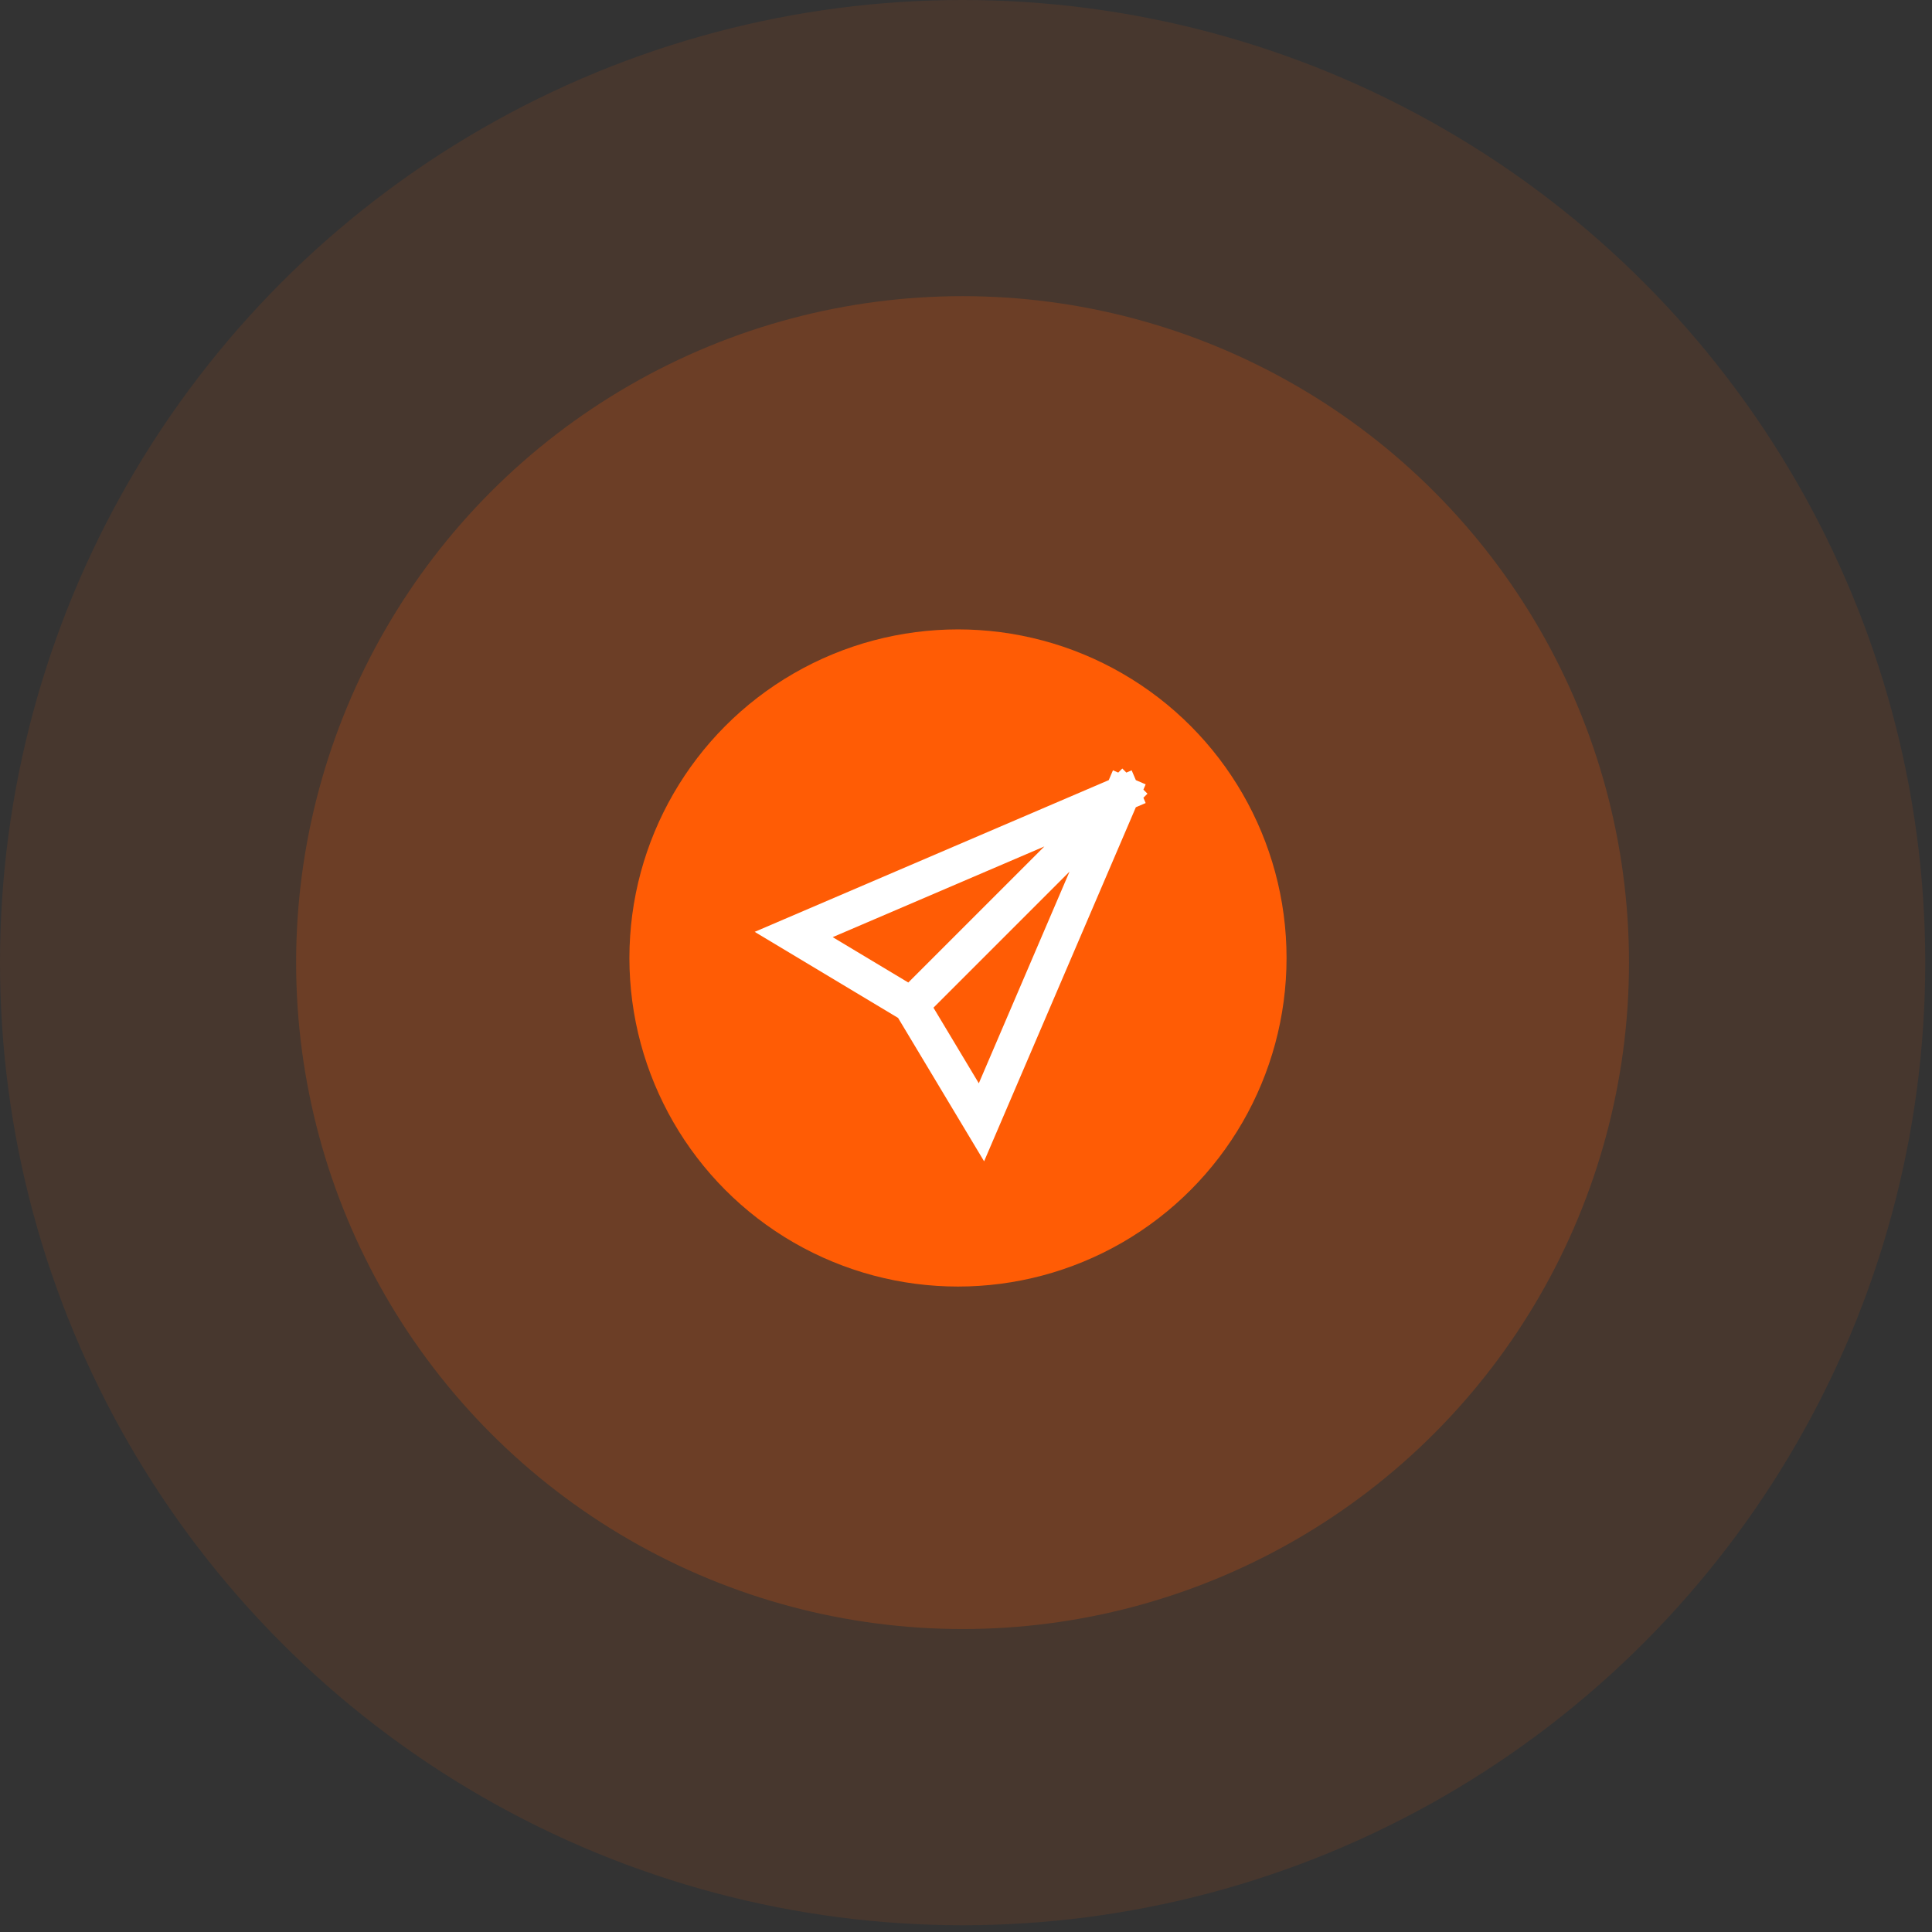
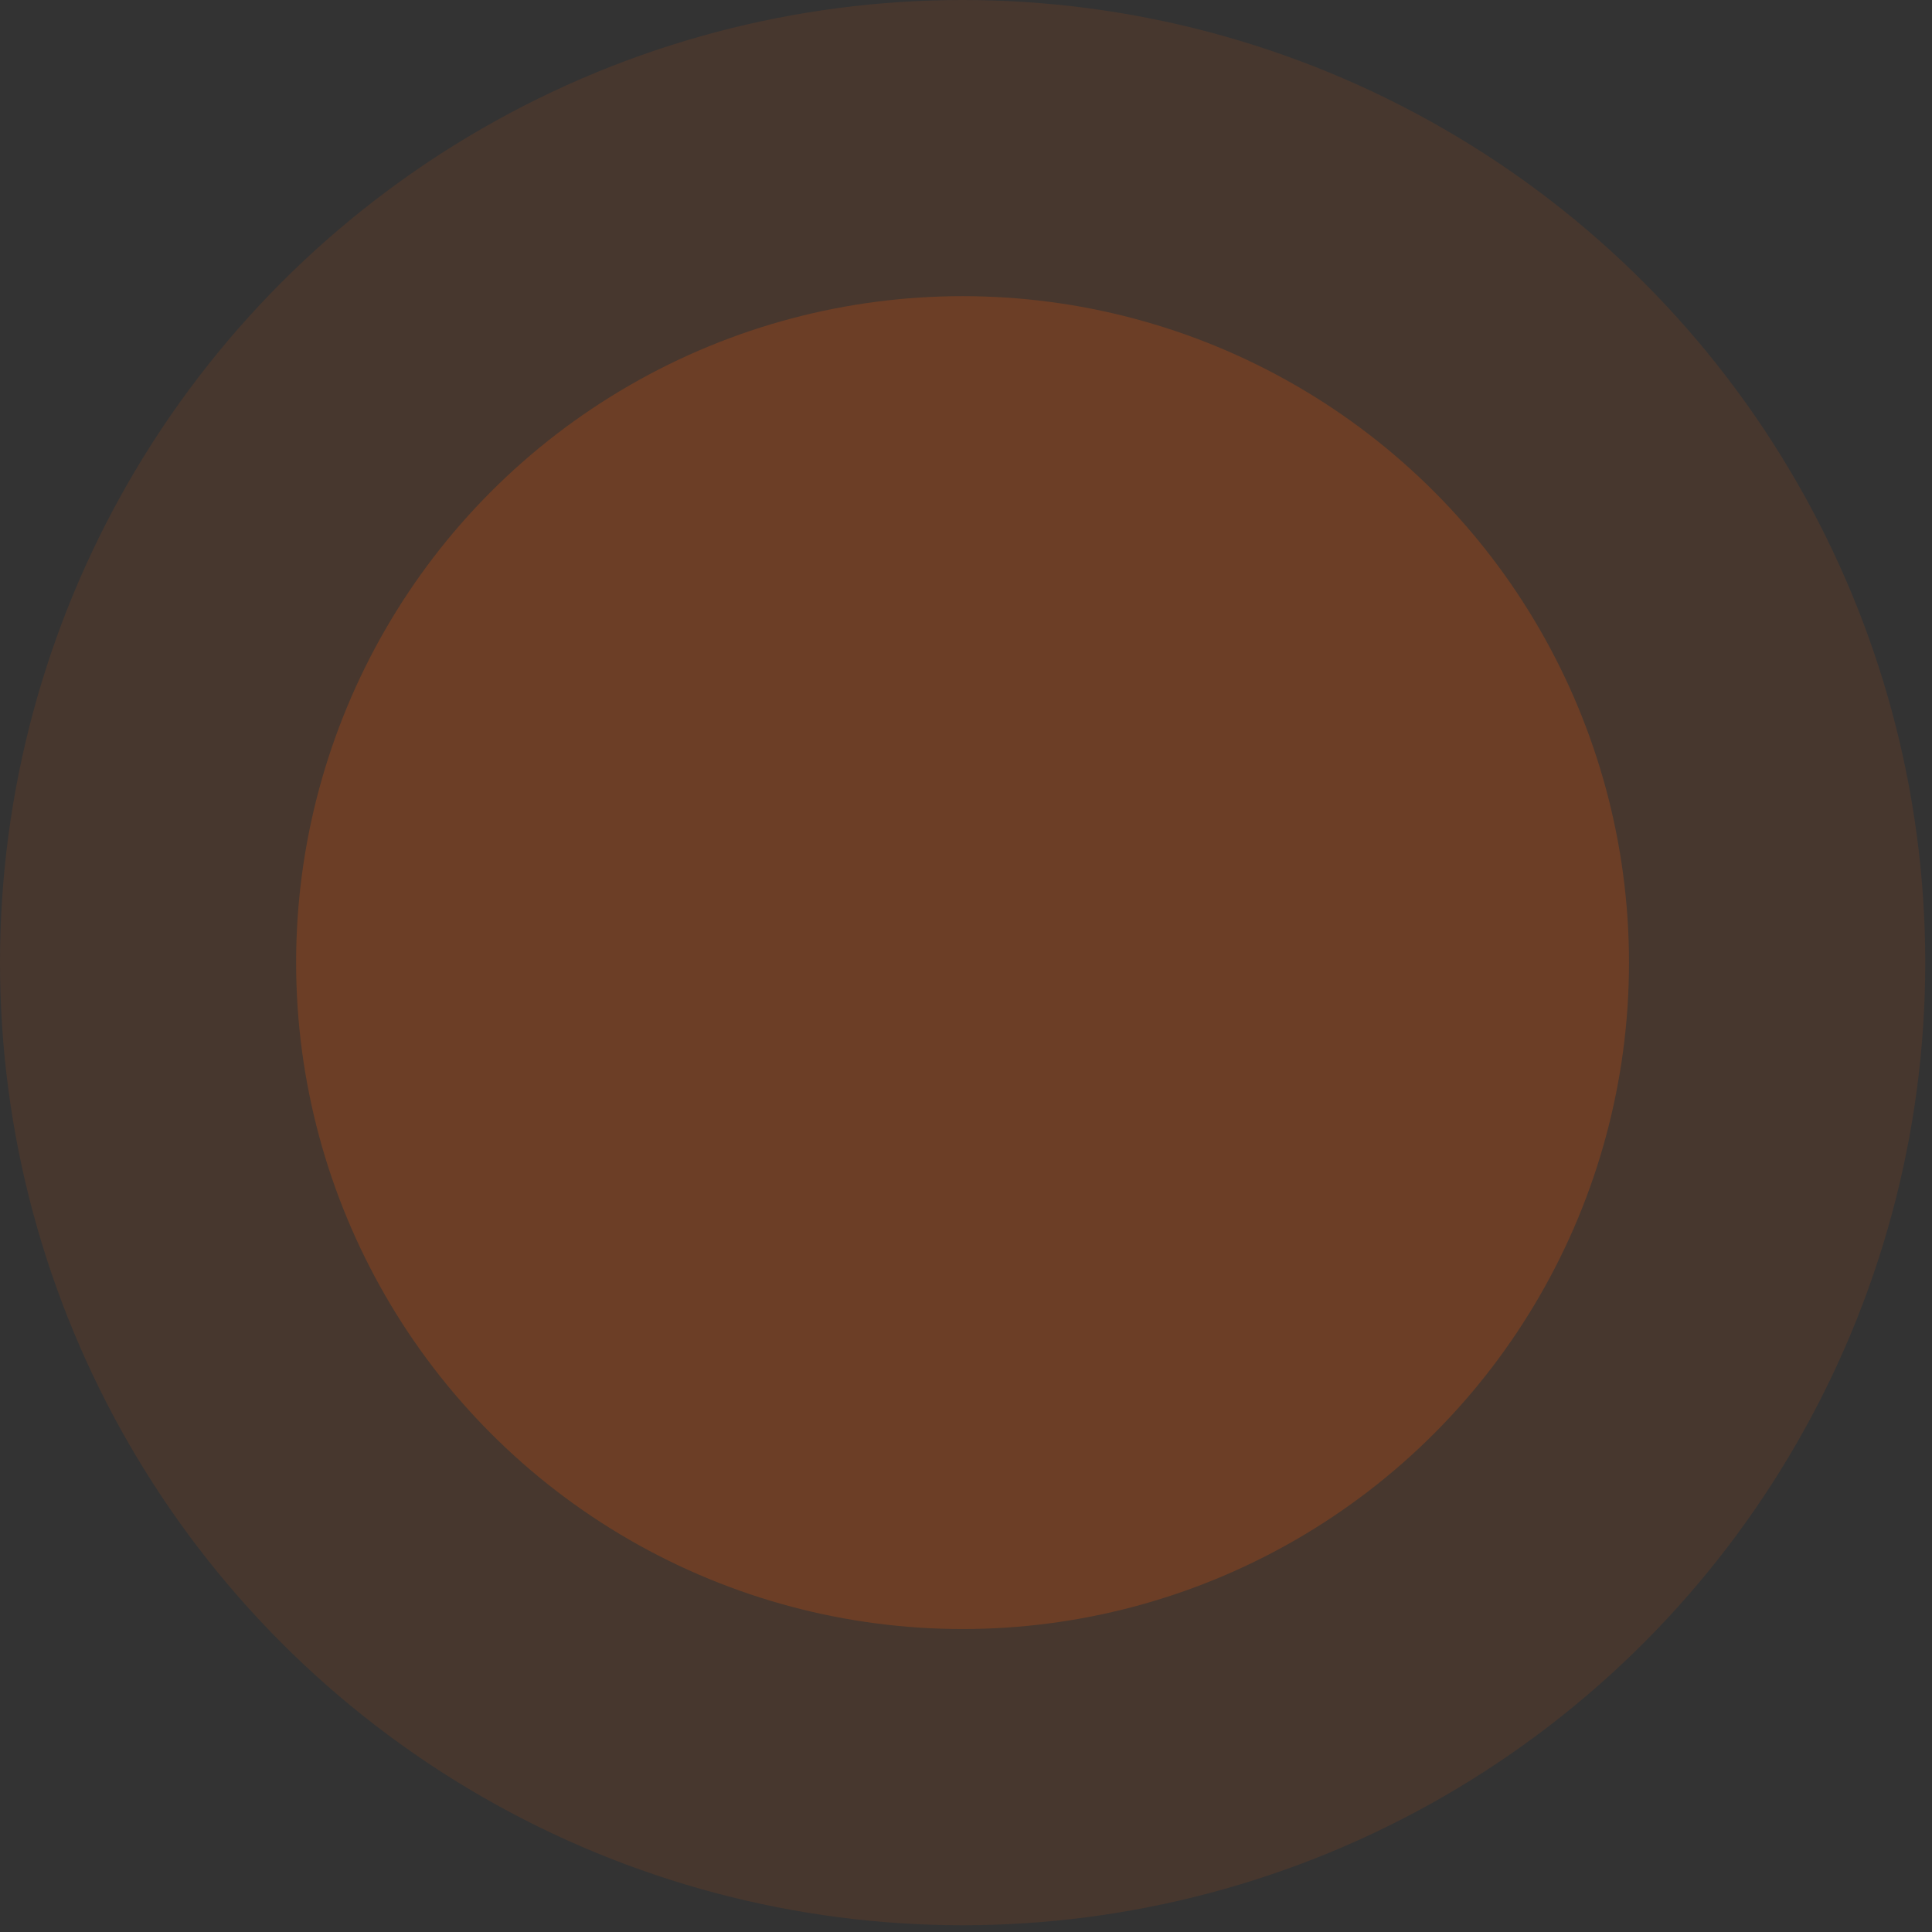
<svg xmlns="http://www.w3.org/2000/svg" width="59" height="59" viewBox="0 0 59 59" fill="none">
  <rect x="0" y="0" width="59" height="59" fill="#333333" stroke="none" />
  <circle cx="29.397" cy="29.397" r="29.397" fill="#FF5C05" fill-opacity="0.1" />
  <circle cx="29.395" cy="29.396" r="20.352" fill="#FF5C05" fill-opacity="0.2" />
-   <circle cx="29.255" cy="29.255" r="10.034" fill="#FF5C05" />
-   <path d="M34.273 24.238L24.238 28.538L27.822 30.689M34.273 24.238L29.972 34.273L27.822 30.689M34.273 24.238L27.822 30.689" stroke="white" stroke-width="1.087" stroke-linecap="square" />
</svg>